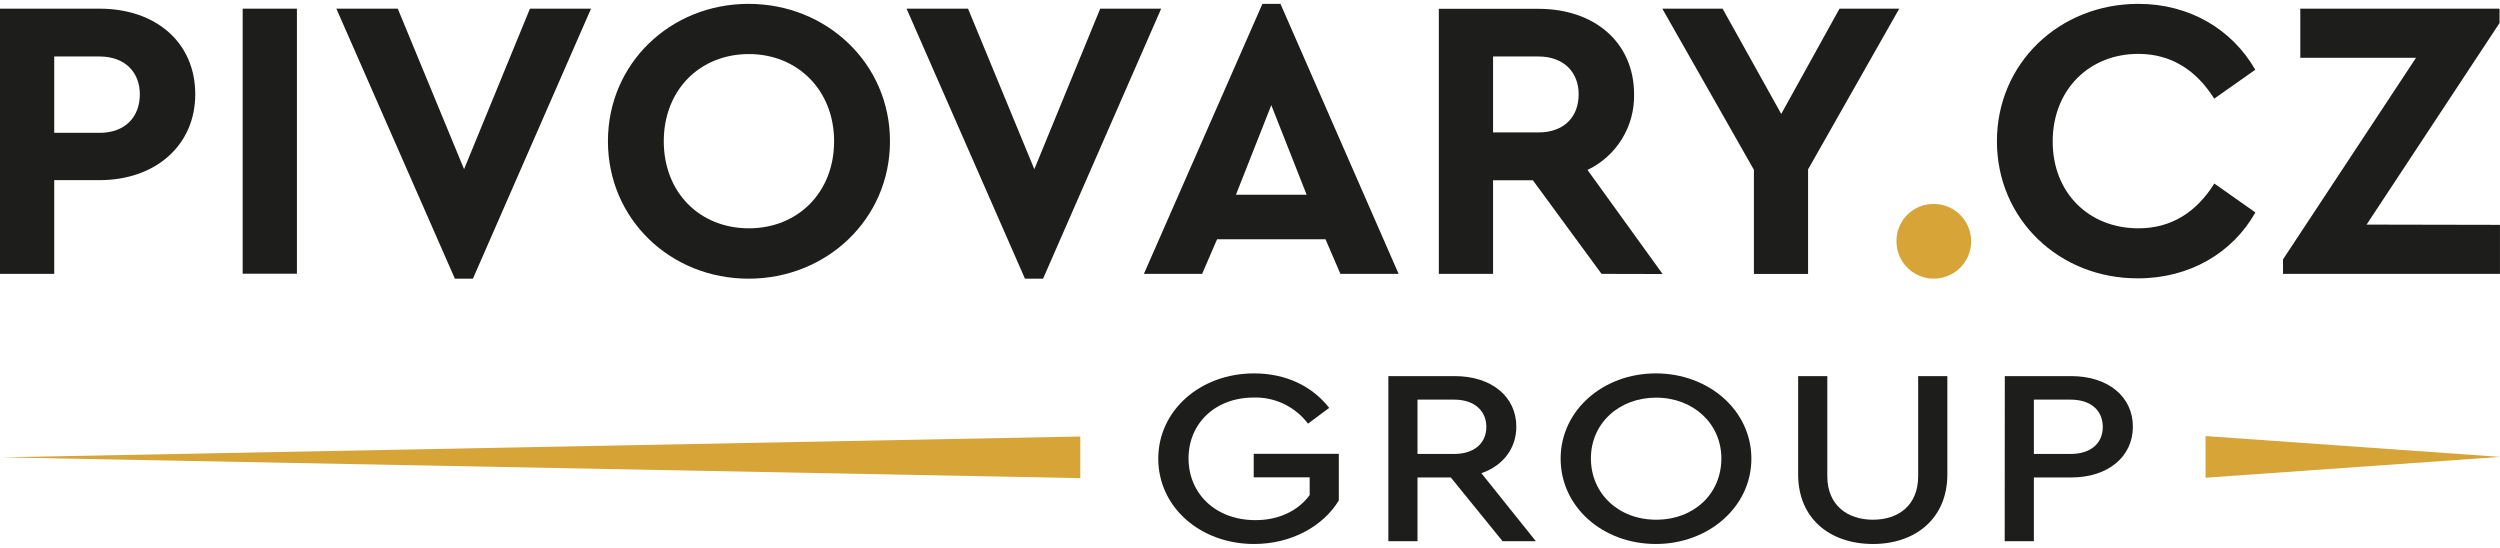
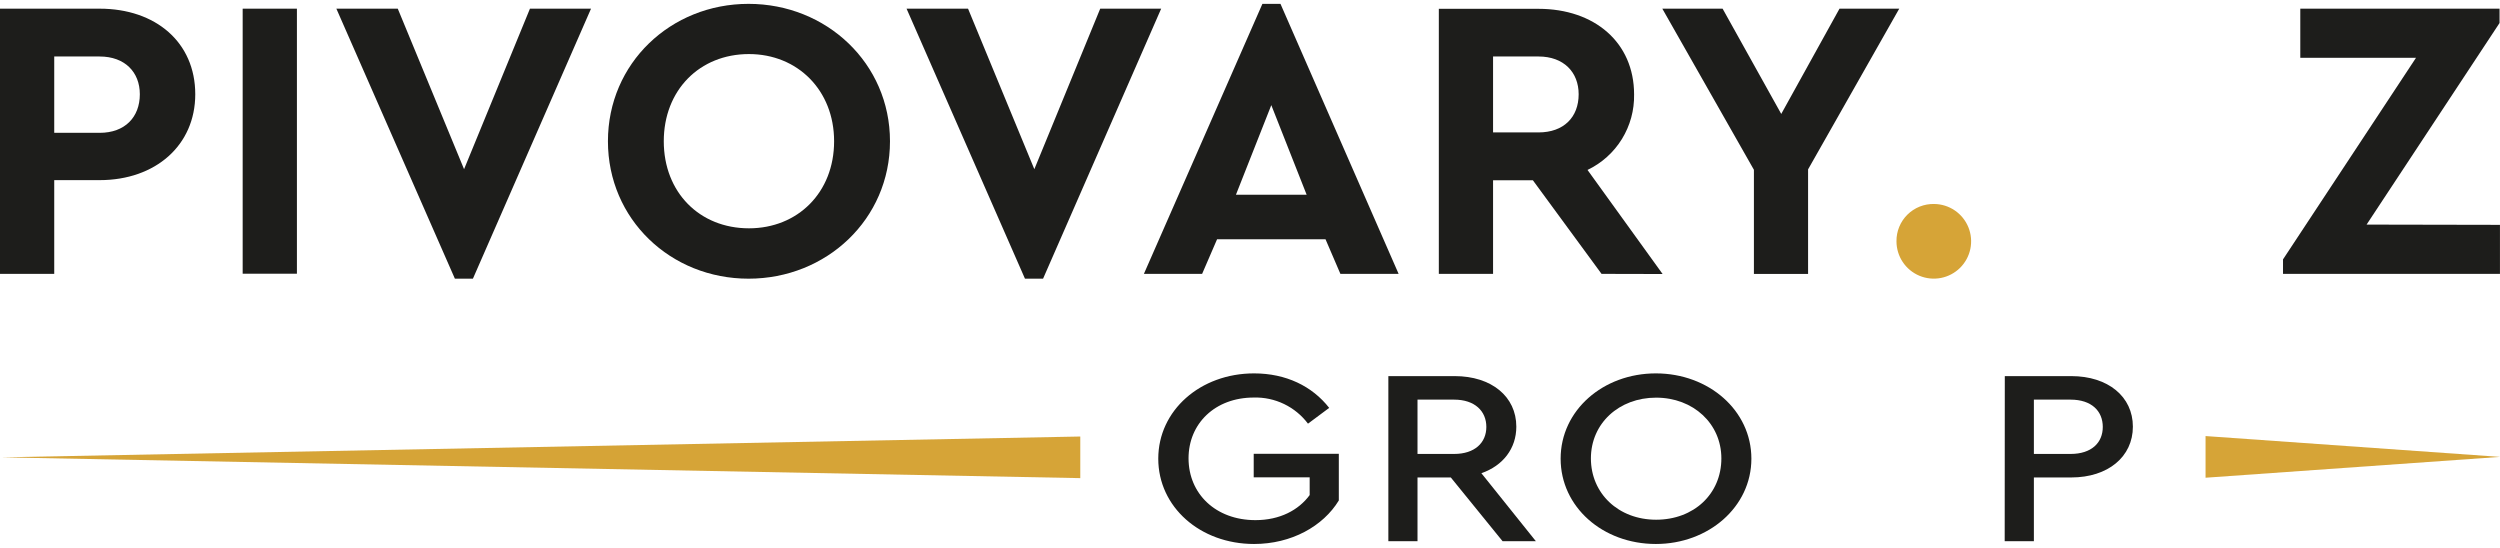
<svg xmlns="http://www.w3.org/2000/svg" width="324" height="71" viewBox="0 0 324 71" fill="none">
  <g clip-path="url(#clip0_16_5720)">
    <path d="M150.111 59.445C150.111 53.185 155.568 48.391 162.525 48.391C166.661 48.391 170.052 50.04 172.263 52.861L169.515 54.907C168.7 53.823 167.637 52.95 166.415 52.36C165.193 51.771 163.847 51.483 162.491 51.521C157.46 51.521 154.035 54.907 154.035 59.397C154.035 64.003 157.566 67.409 162.704 67.409C165.877 67.409 168.306 66.107 169.733 64.162V61.864H162.481V58.816H173.511V64.859C171.48 68.197 167.377 70.5 162.525 70.5C155.534 70.5 150.111 65.701 150.111 59.445Z" fill="#1D1D1B" />
    <path d="M194.735 70.142L188.025 61.879H183.709V70.142H179.931V48.744H188.528C193.308 48.744 196.515 51.405 196.515 55.294C196.515 58.115 194.802 60.35 191.987 61.327L199.05 70.142H194.735ZM183.709 58.831H188.455C191.131 58.831 192.63 57.38 192.63 55.328C192.63 53.277 191.131 51.792 188.455 51.792H183.709V58.831Z" fill="#1D1D1B" />
    <path d="M202.258 59.445C202.258 53.185 207.753 48.391 214.599 48.391C221.444 48.391 226.979 53.185 226.979 59.445C226.979 65.706 221.41 70.5 214.599 70.5C207.715 70.5 202.258 65.701 202.258 59.445ZM223.089 59.411C223.089 54.907 219.451 51.535 214.633 51.535C209.814 51.535 206.181 54.873 206.181 59.411C206.181 63.949 209.746 67.355 214.633 67.355C219.519 67.355 223.089 64.017 223.089 59.411Z" fill="#1D1D1B" />
-     <path d="M233.04 61.487V48.744H236.819V61.714C236.819 65.473 239.421 67.355 242.74 67.355C246.059 67.355 248.594 65.473 248.594 61.714V48.744H252.377V61.487C252.377 67.196 248.241 70.5 242.745 70.5C237.143 70.5 233.04 67.196 233.04 61.487Z" fill="#1D1D1B" />
    <path d="M259.822 48.744H268.429C273.208 48.744 276.421 51.405 276.421 55.294C276.421 59.184 273.208 61.879 268.429 61.879H263.591V70.142H259.808L259.822 48.744ZM268.346 58.831C271.06 58.831 272.521 57.38 272.521 55.328C272.521 53.277 271.07 51.792 268.346 51.792H263.591V58.831H268.346Z" fill="#1D1D1B" />
    <path d="M0.189 59.271L140.005 56.572V61.966L0.189 59.271Z" fill="#D6A437" />
    <path d="M324 59.213L285.84 61.913V56.514L324 59.213Z" fill="#D6A437" />
    <path d="M0 1.124H12.912C20.169 1.124 25.306 5.478 25.306 12.217C25.306 18.831 20.154 23.345 12.912 23.345H7.029V35.493H0V1.124ZM12.912 17.215C16.192 17.215 18.122 15.183 18.122 12.217C18.122 9.353 16.187 7.322 12.912 7.322H7.029V17.215H12.912Z" fill="#1D1D1B" />
    <path d="M31.45 1.124H38.48V35.473H31.45V1.124Z" fill="#1D1D1B" />
    <path d="M76.597 1.124L61.29 36.117H58.953L43.593 1.124H51.551L60.143 21.927L68.682 1.124H76.597Z" fill="#1D1D1B" />
    <path d="M78.788 18.308C78.788 8.207 86.91 0.5 97.012 0.5C107.113 0.5 115.342 8.207 115.342 18.308C115.342 28.41 107.118 36.117 97.012 36.117C86.906 36.117 78.788 28.41 78.788 18.308ZM108.1 18.308C108.1 11.695 103.364 7.007 97.065 7.007C90.66 7.007 86.025 11.695 86.025 18.308C86.025 24.922 90.66 29.59 97.065 29.59C103.364 29.59 108.1 24.975 108.1 18.308Z" fill="#1D1D1B" />
    <path d="M150.488 1.124L135.182 36.117H132.835L117.49 1.124H125.458L134.05 21.927L142.588 1.124H150.488Z" fill="#1D1D1B" />
    <path d="M171.789 31.013H157.731L155.795 35.493H148.249L163.608 0.5H165.95L181.261 35.493H173.715L171.789 31.013ZM164.76 13.625L160.178 25.236H169.341L164.76 13.625Z" fill="#1D1D1B" />
    <path d="M207.56 35.493L198.658 23.359H193.501V35.493H186.472V1.143H199.389C206.645 1.143 211.778 5.498 211.778 12.237C211.818 14.276 211.27 16.283 210.2 18.019C209.129 19.755 207.581 21.145 205.741 22.024L215.474 35.512L207.56 35.493ZM193.501 17.162H199.389C202.669 17.162 204.594 15.183 204.594 12.217C204.594 9.353 202.659 7.321 199.389 7.321H193.501V17.162Z" fill="#1D1D1B" />
    <path d="M234.327 21.951V35.498H227.307V22.005L215.436 1.124H223.249L230.849 14.767L238.4 1.124H246.141L234.327 21.951Z" fill="#1D1D1B" />
    <path d="M245.783 31.274C245.775 30.632 245.896 29.994 246.14 29.4C246.384 28.805 246.746 28.266 247.203 27.815C247.66 27.363 248.203 27.008 248.8 26.771C249.397 26.535 250.036 26.421 250.679 26.436C251.633 26.448 252.562 26.741 253.35 27.279C254.138 27.818 254.749 28.578 255.107 29.462C255.464 30.348 255.551 31.318 255.358 32.253C255.165 33.188 254.7 34.044 254.021 34.715C253.342 35.386 252.48 35.841 251.543 36.023C250.606 36.205 249.637 36.106 248.756 35.738C247.875 35.37 247.123 34.75 246.594 33.956C246.065 33.161 245.783 32.228 245.783 31.274Z" fill="#D6A437" />
-     <path d="M258.801 18.308C258.801 8.207 266.876 0.5 277.132 0.5C283.745 0.5 289.265 3.78 292.283 9.039L286.962 12.788C284.674 9.145 281.442 6.983 277.122 6.983C270.717 6.983 266.029 11.671 266.029 18.337C266.029 25.004 270.726 29.59 277.136 29.59C281.457 29.59 284.688 27.452 286.976 23.785L292.298 27.534C289.332 32.793 283.759 36.073 277.093 36.073C266.876 36.117 258.801 28.41 258.801 18.308Z" fill="#1D1D1B" />
    <path d="M323.995 29.141V35.493H295.878V33.616L313.115 7.491H298.118V1.124H323.942V2.982L306.71 29.107L323.995 29.141Z" fill="#1D1D1B" />
  </g>
  <defs>
    <clipPath id="clip0_16_5720">
      <rect width="324" height="70" fill="white" transform="translate(0 0.5)" />
    </clipPath>
  </defs>
</svg>